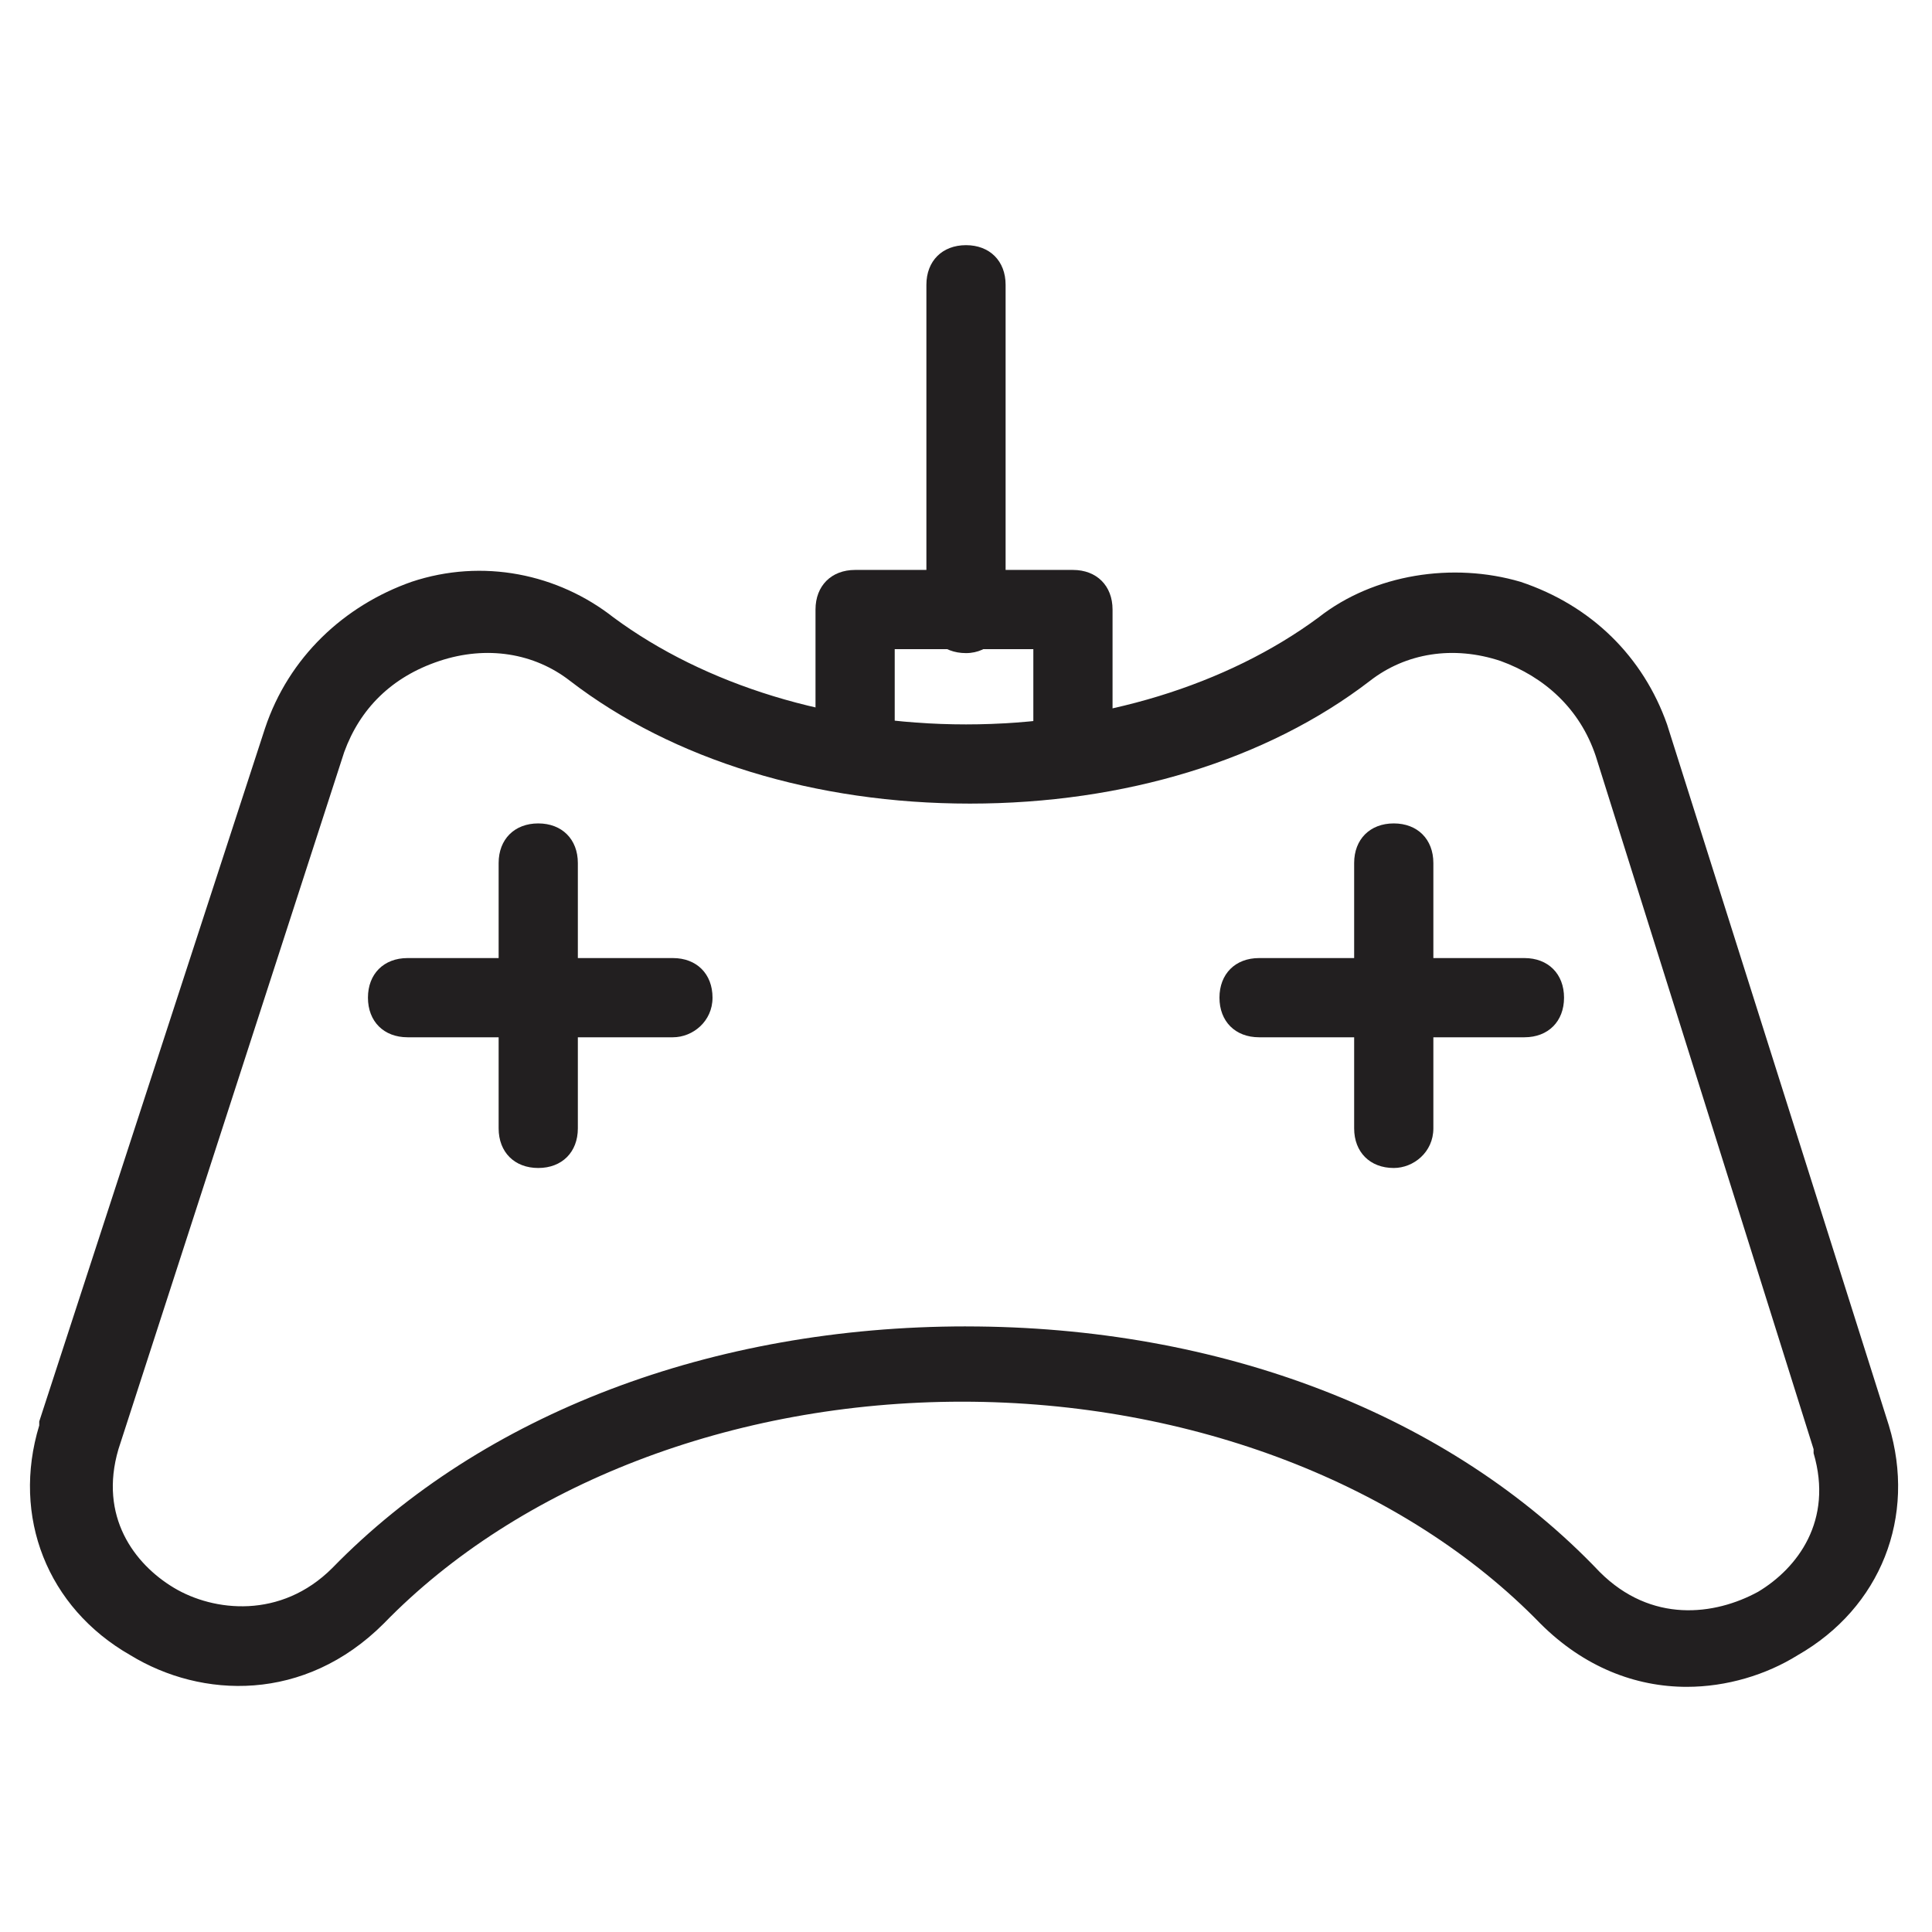
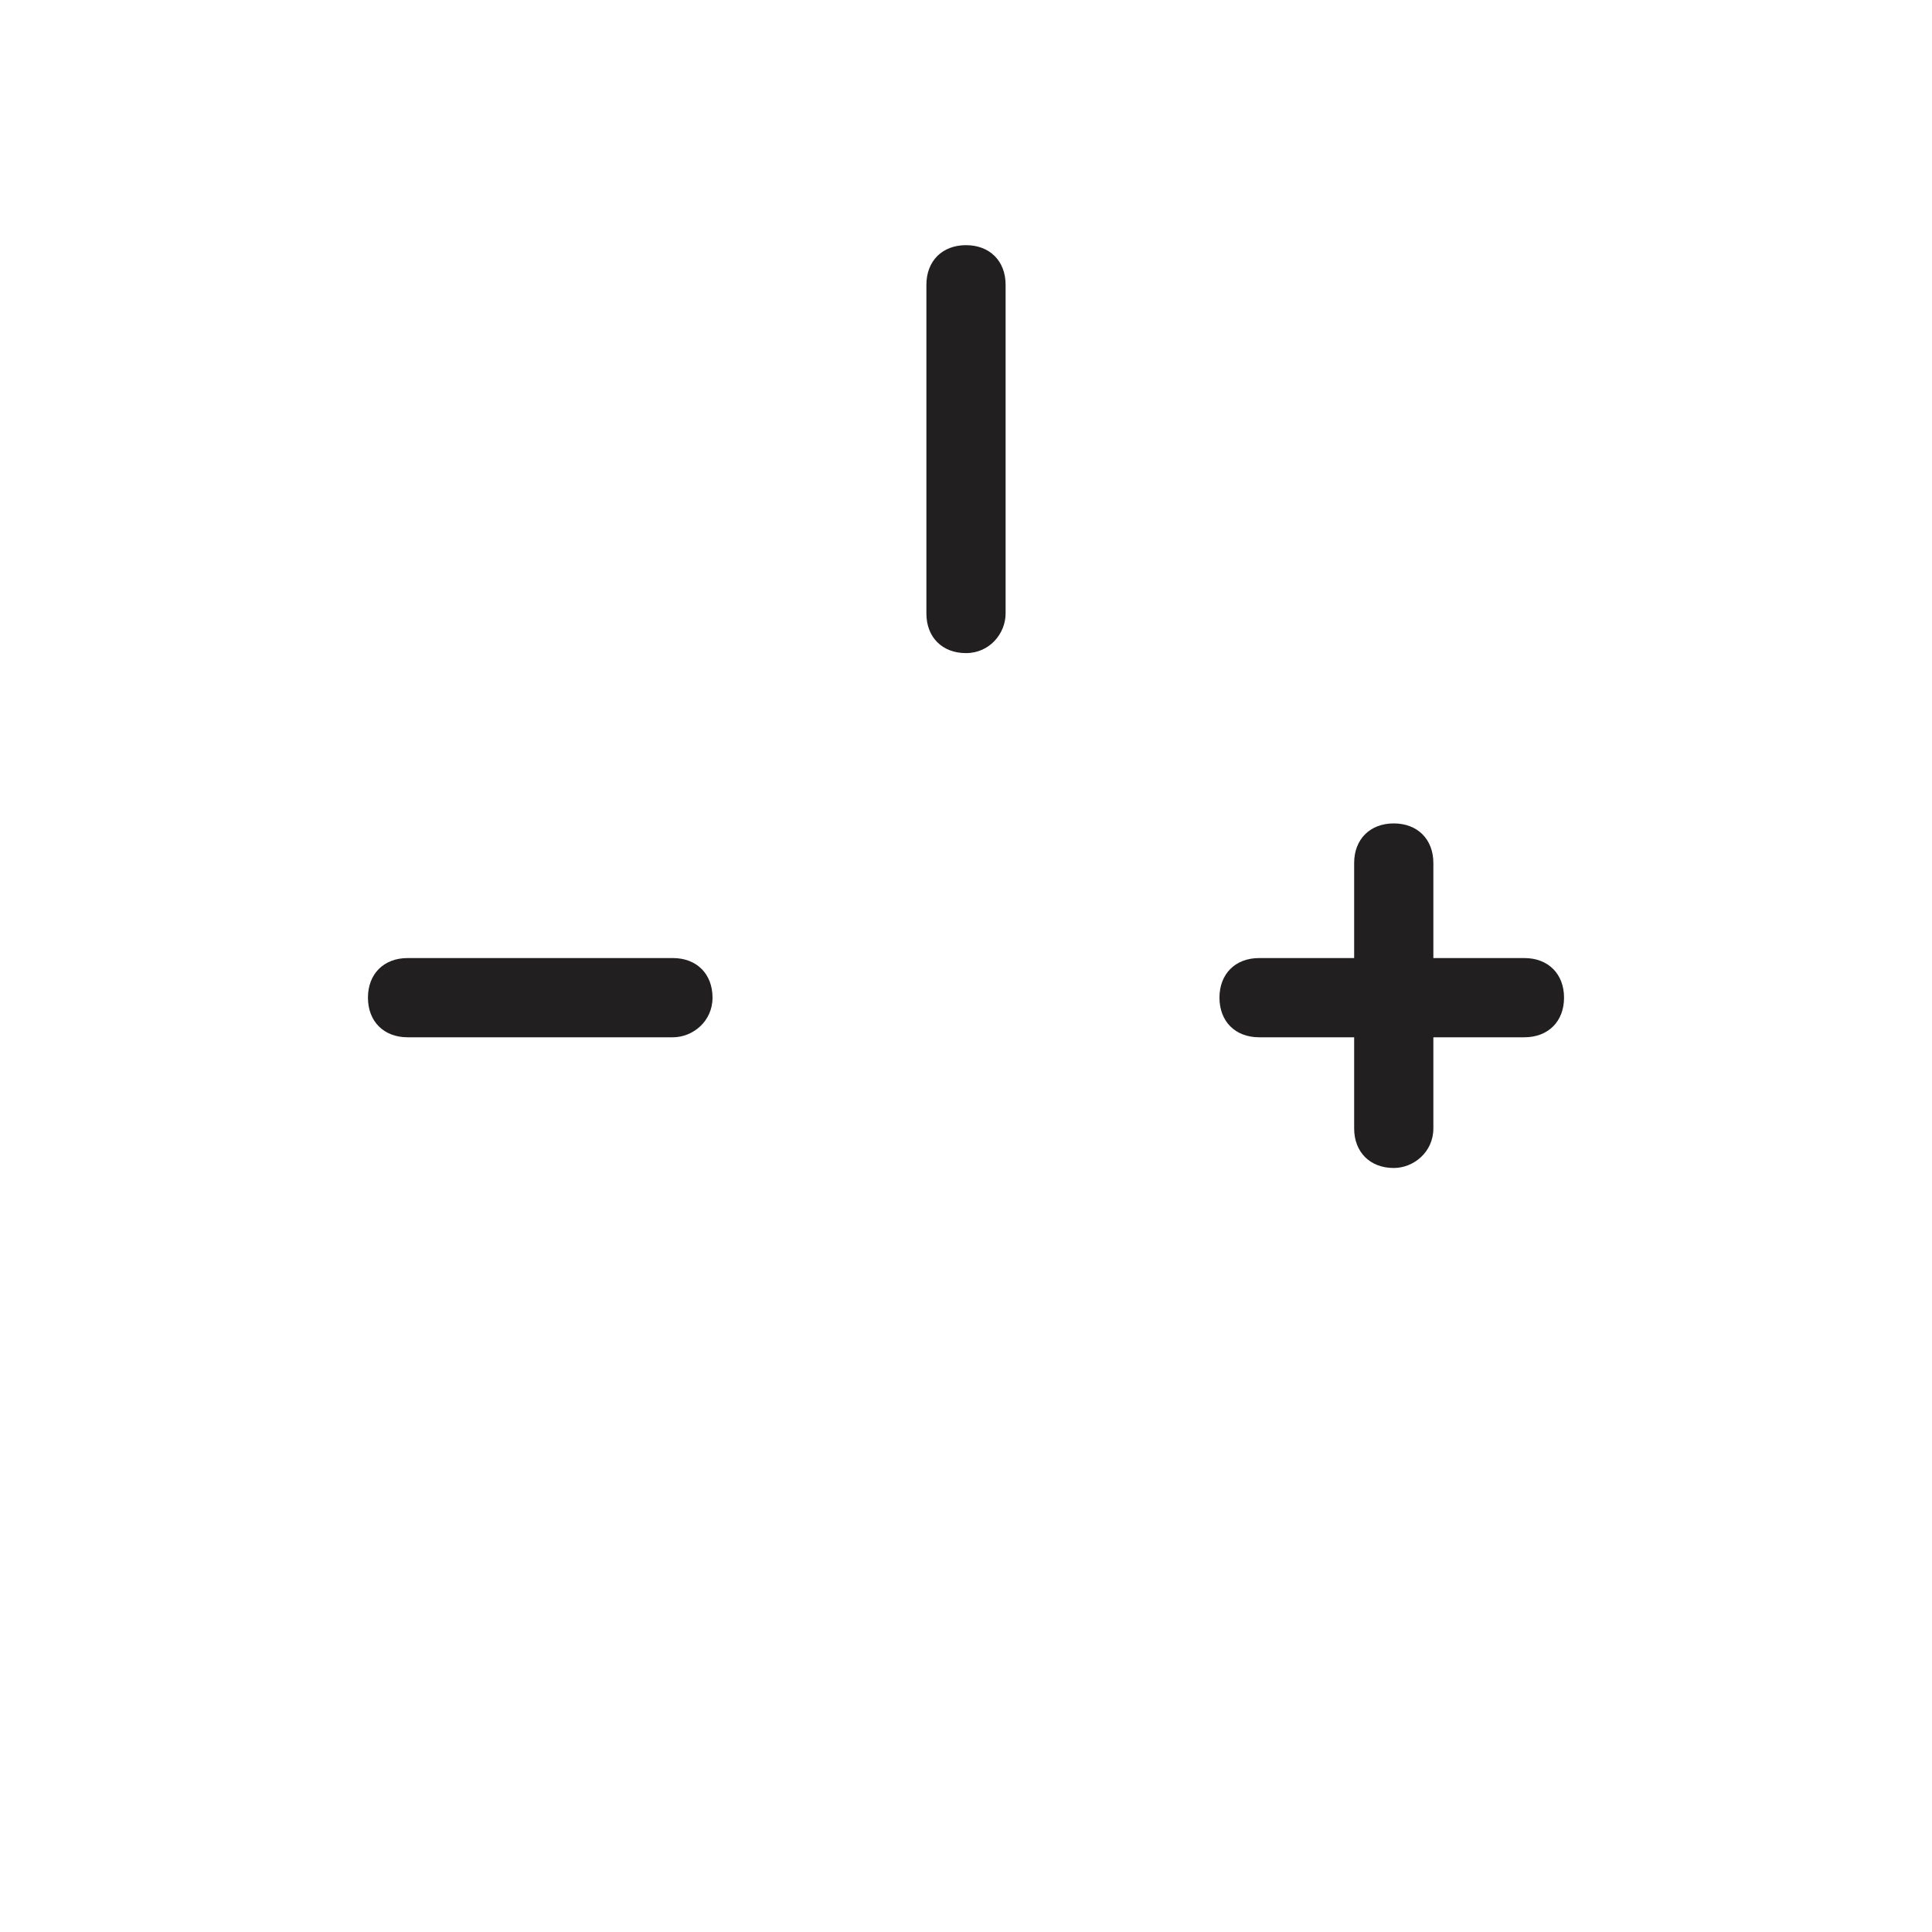
<svg xmlns="http://www.w3.org/2000/svg" width="800px" height="800px" version="1.1" viewBox="144 144 512 512">
  <g fill="#221f20">
-     <path d="m286.64 453.53c-6.297 0-10.496-4.199-10.496-10.496v-70.324c0-6.297 4.199-10.496 10.496-10.496s10.496 4.199 10.496 10.496v70.324c0 6.297-4.199 10.496-10.496 10.496z" />
    <path d="m322.33 418.89h-70.324c-6.297 0-10.496-4.199-10.496-10.496s4.199-10.496 10.496-10.496h70.324c6.297 0 10.496 4.199 10.496 10.496s-5.25 10.496-10.496 10.496z" />
    <path d="m513.36 453.53c-6.297 0-10.496-4.199-10.496-10.496v-70.324c0-6.297 4.199-10.496 10.496-10.496s10.496 4.199 10.496 10.496v70.324c0 6.297-5.246 10.496-10.496 10.496z" />
    <path d="m547.99 418.89h-70.324c-6.297 0-10.496-4.199-10.496-10.496s4.199-10.496 10.496-10.496h70.324c6.297 0 10.496 4.199 10.496 10.496s-4.199 10.496-10.496 10.496z" />
-     <path d="m591.03 591.03c-13.645 0-27.289-5.246-38.836-16.793-35.688-36.734-92.363-58.777-153.24-58.777-60.879 0-117.55 22.043-153.24 58.777-20.992 20.992-48.281 19.941-67.176 8.398-22.043-12.594-31.488-36.734-24.141-60.879v-1.051l59.828-183.68c6.297-18.895 20.992-32.539 38.836-38.836 18.895-6.297 38.836-2.098 53.531 9.445 24.141 17.844 57.727 28.34 93.414 28.34s69.273-10.496 93.414-28.34c14.695-11.547 35.688-14.695 53.531-9.445 18.895 6.297 32.539 19.941 38.836 37.785l58.777 185.78c7.348 24.141-2.098 48.281-24.141 60.879-8.398 5.246-18.895 8.395-29.391 8.395zm-191.03-95.516c67.176 0 128.05 23.09 167.94 65.074 13.645 13.645 30.438 11.547 41.984 5.246 10.496-6.297 19.941-18.895 14.695-36.734v-1.051l-57.727-183.68c-4.199-12.594-13.645-20.992-25.191-25.191-12.594-4.199-25.191-2.098-34.637 5.246-27.289 20.992-65.074 32.539-106.01 32.539-40.934 0-78.719-11.547-106.01-32.539-9.445-7.348-22.043-9.445-34.637-5.246s-20.992 12.594-25.191 24.141l-59.828 184.73c-5.246 17.844 4.199 30.438 14.695 36.734s28.34 8.398 41.984-5.246c39.883-40.934 100.76-64.027 167.94-64.027z" />
-     <path d="m428.34 348.57c-6.297 0-10.496-4.199-10.496-10.496v-22.043h-36.734v22.043c0 6.297-4.199 10.496-10.496 10.496s-10.496-4.199-10.496-10.496v-32.539c0-6.297 4.199-10.496 10.496-10.496h57.727c6.297 0 10.496 4.199 10.496 10.496v32.539c0 6.301-4.195 10.496-10.496 10.496z" />
    <path d="m400 317.08c-6.297 0-10.496-4.199-10.496-10.496v-87.117c0-6.297 4.199-10.496 10.496-10.496s10.496 4.199 10.496 10.496v87.117c0 5.25-4.199 10.496-10.496 10.496z" />
  </g>
</svg>